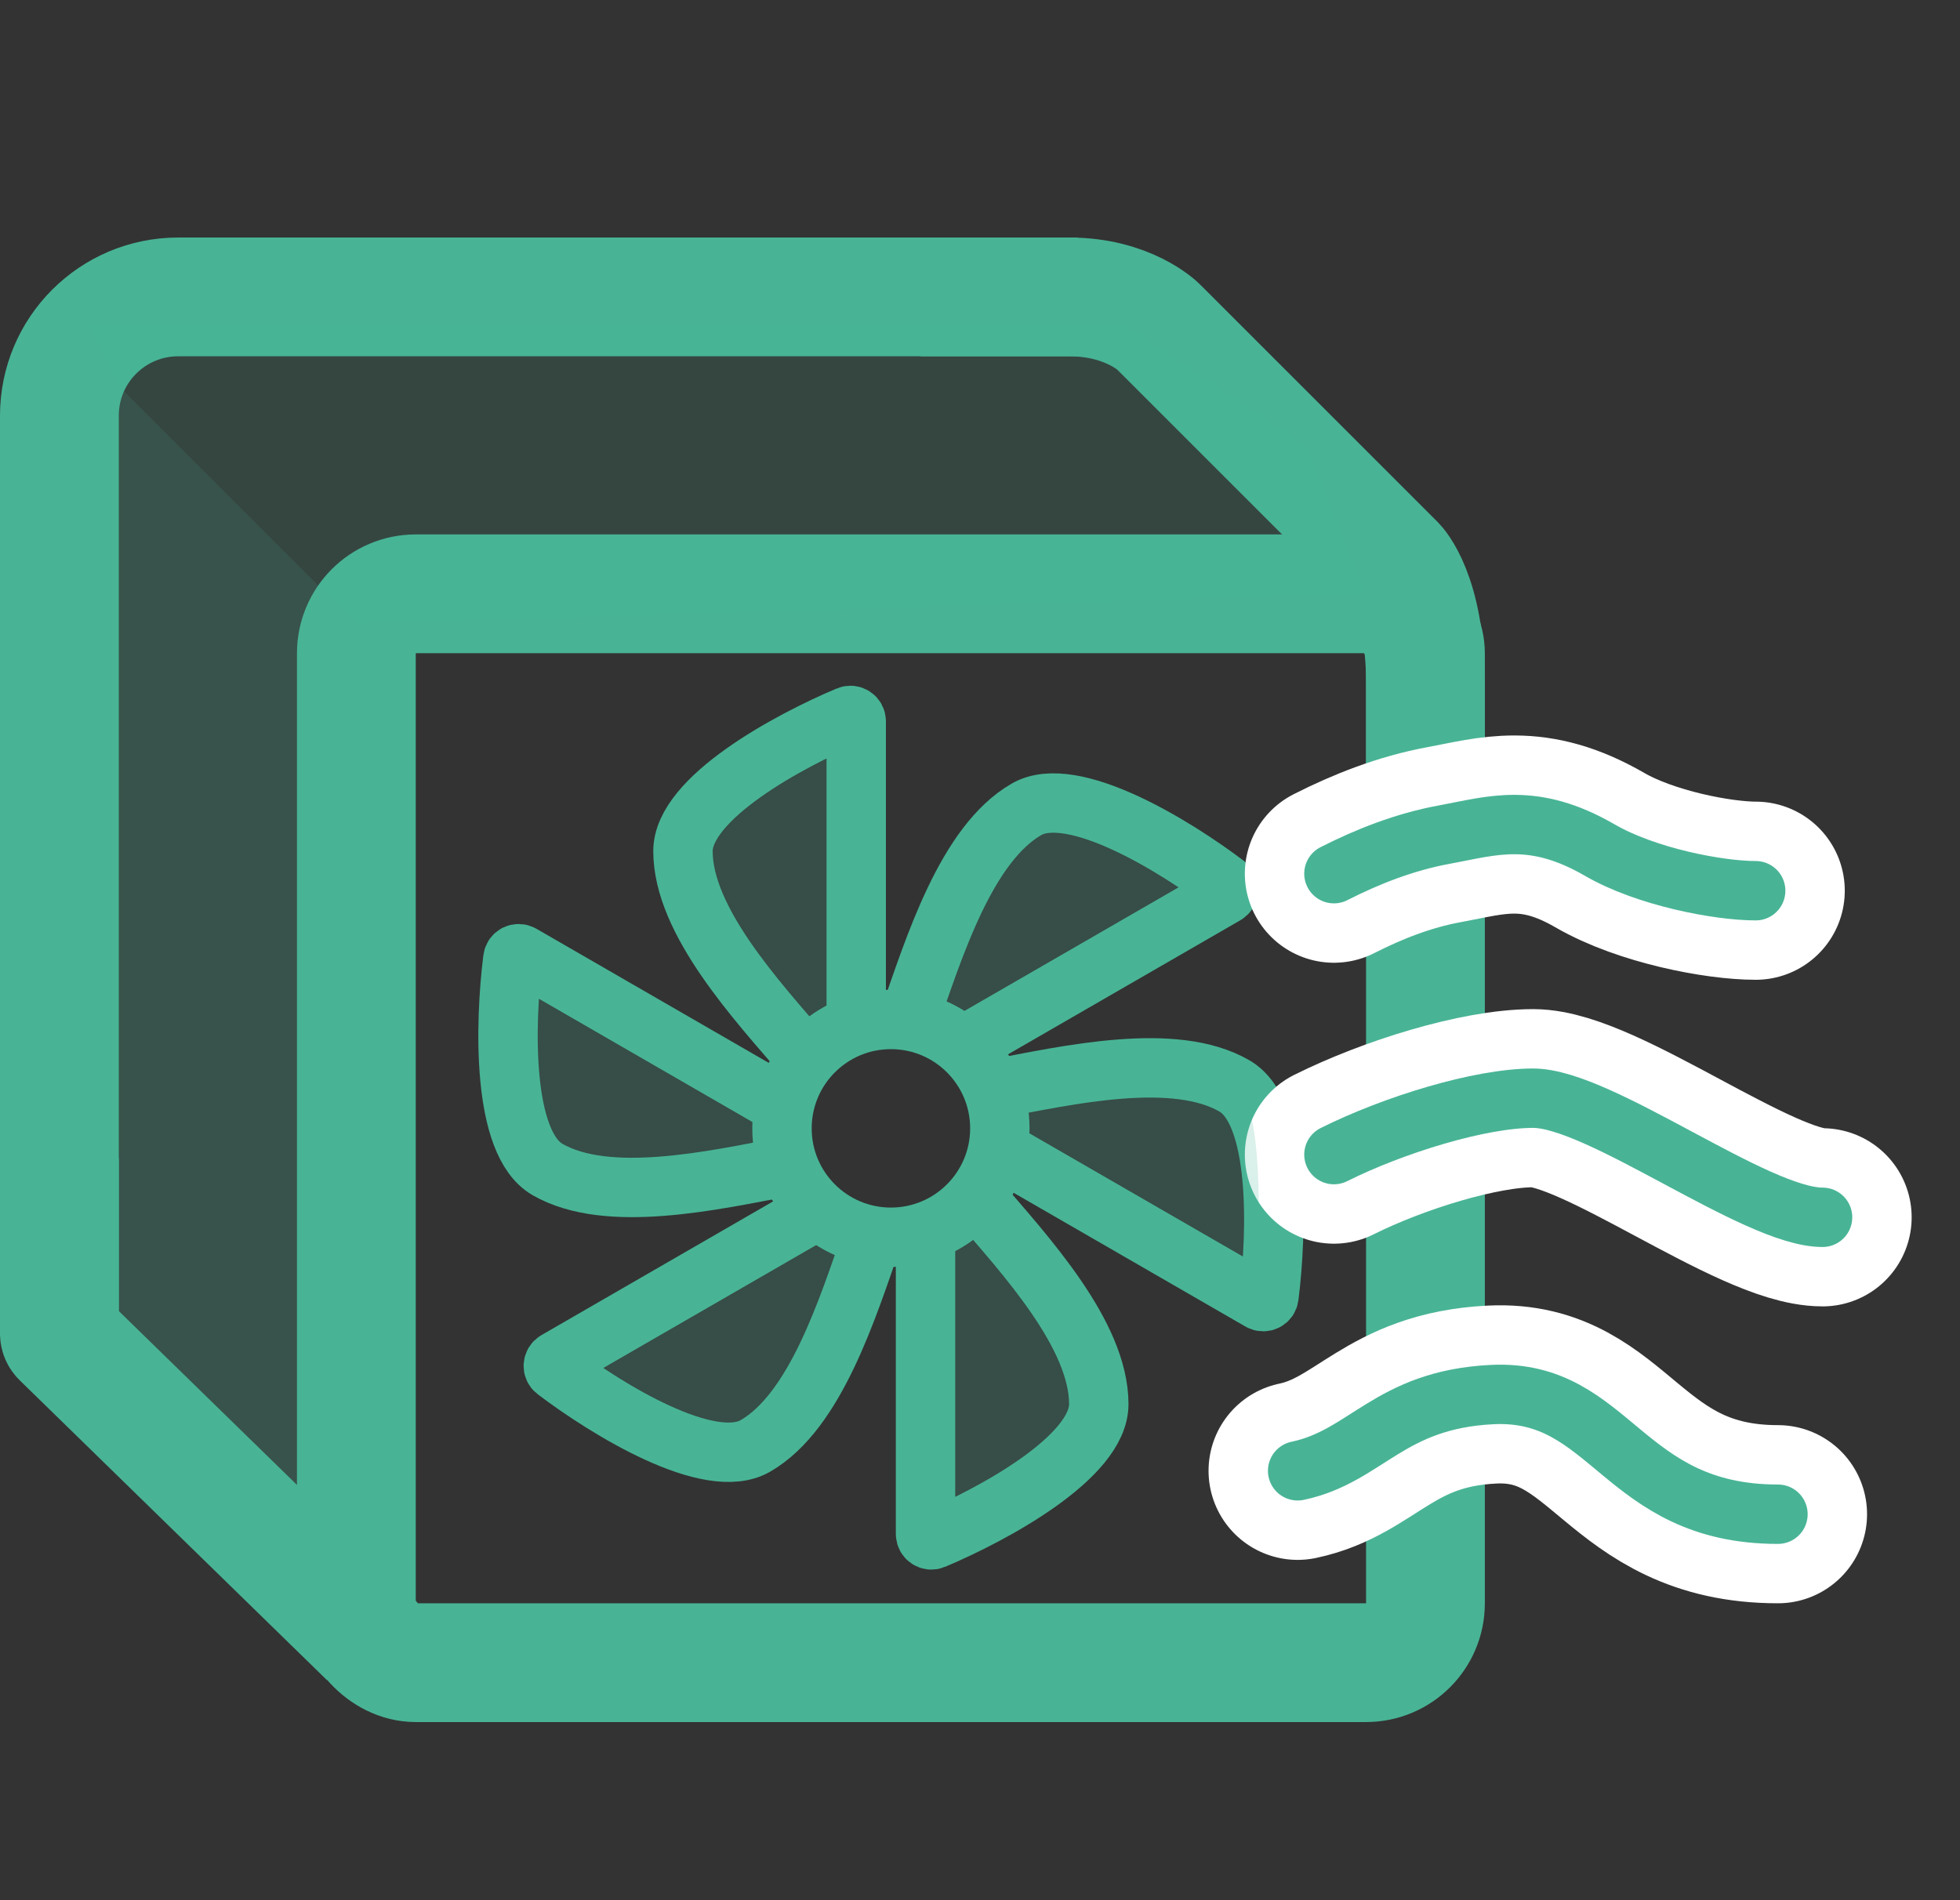
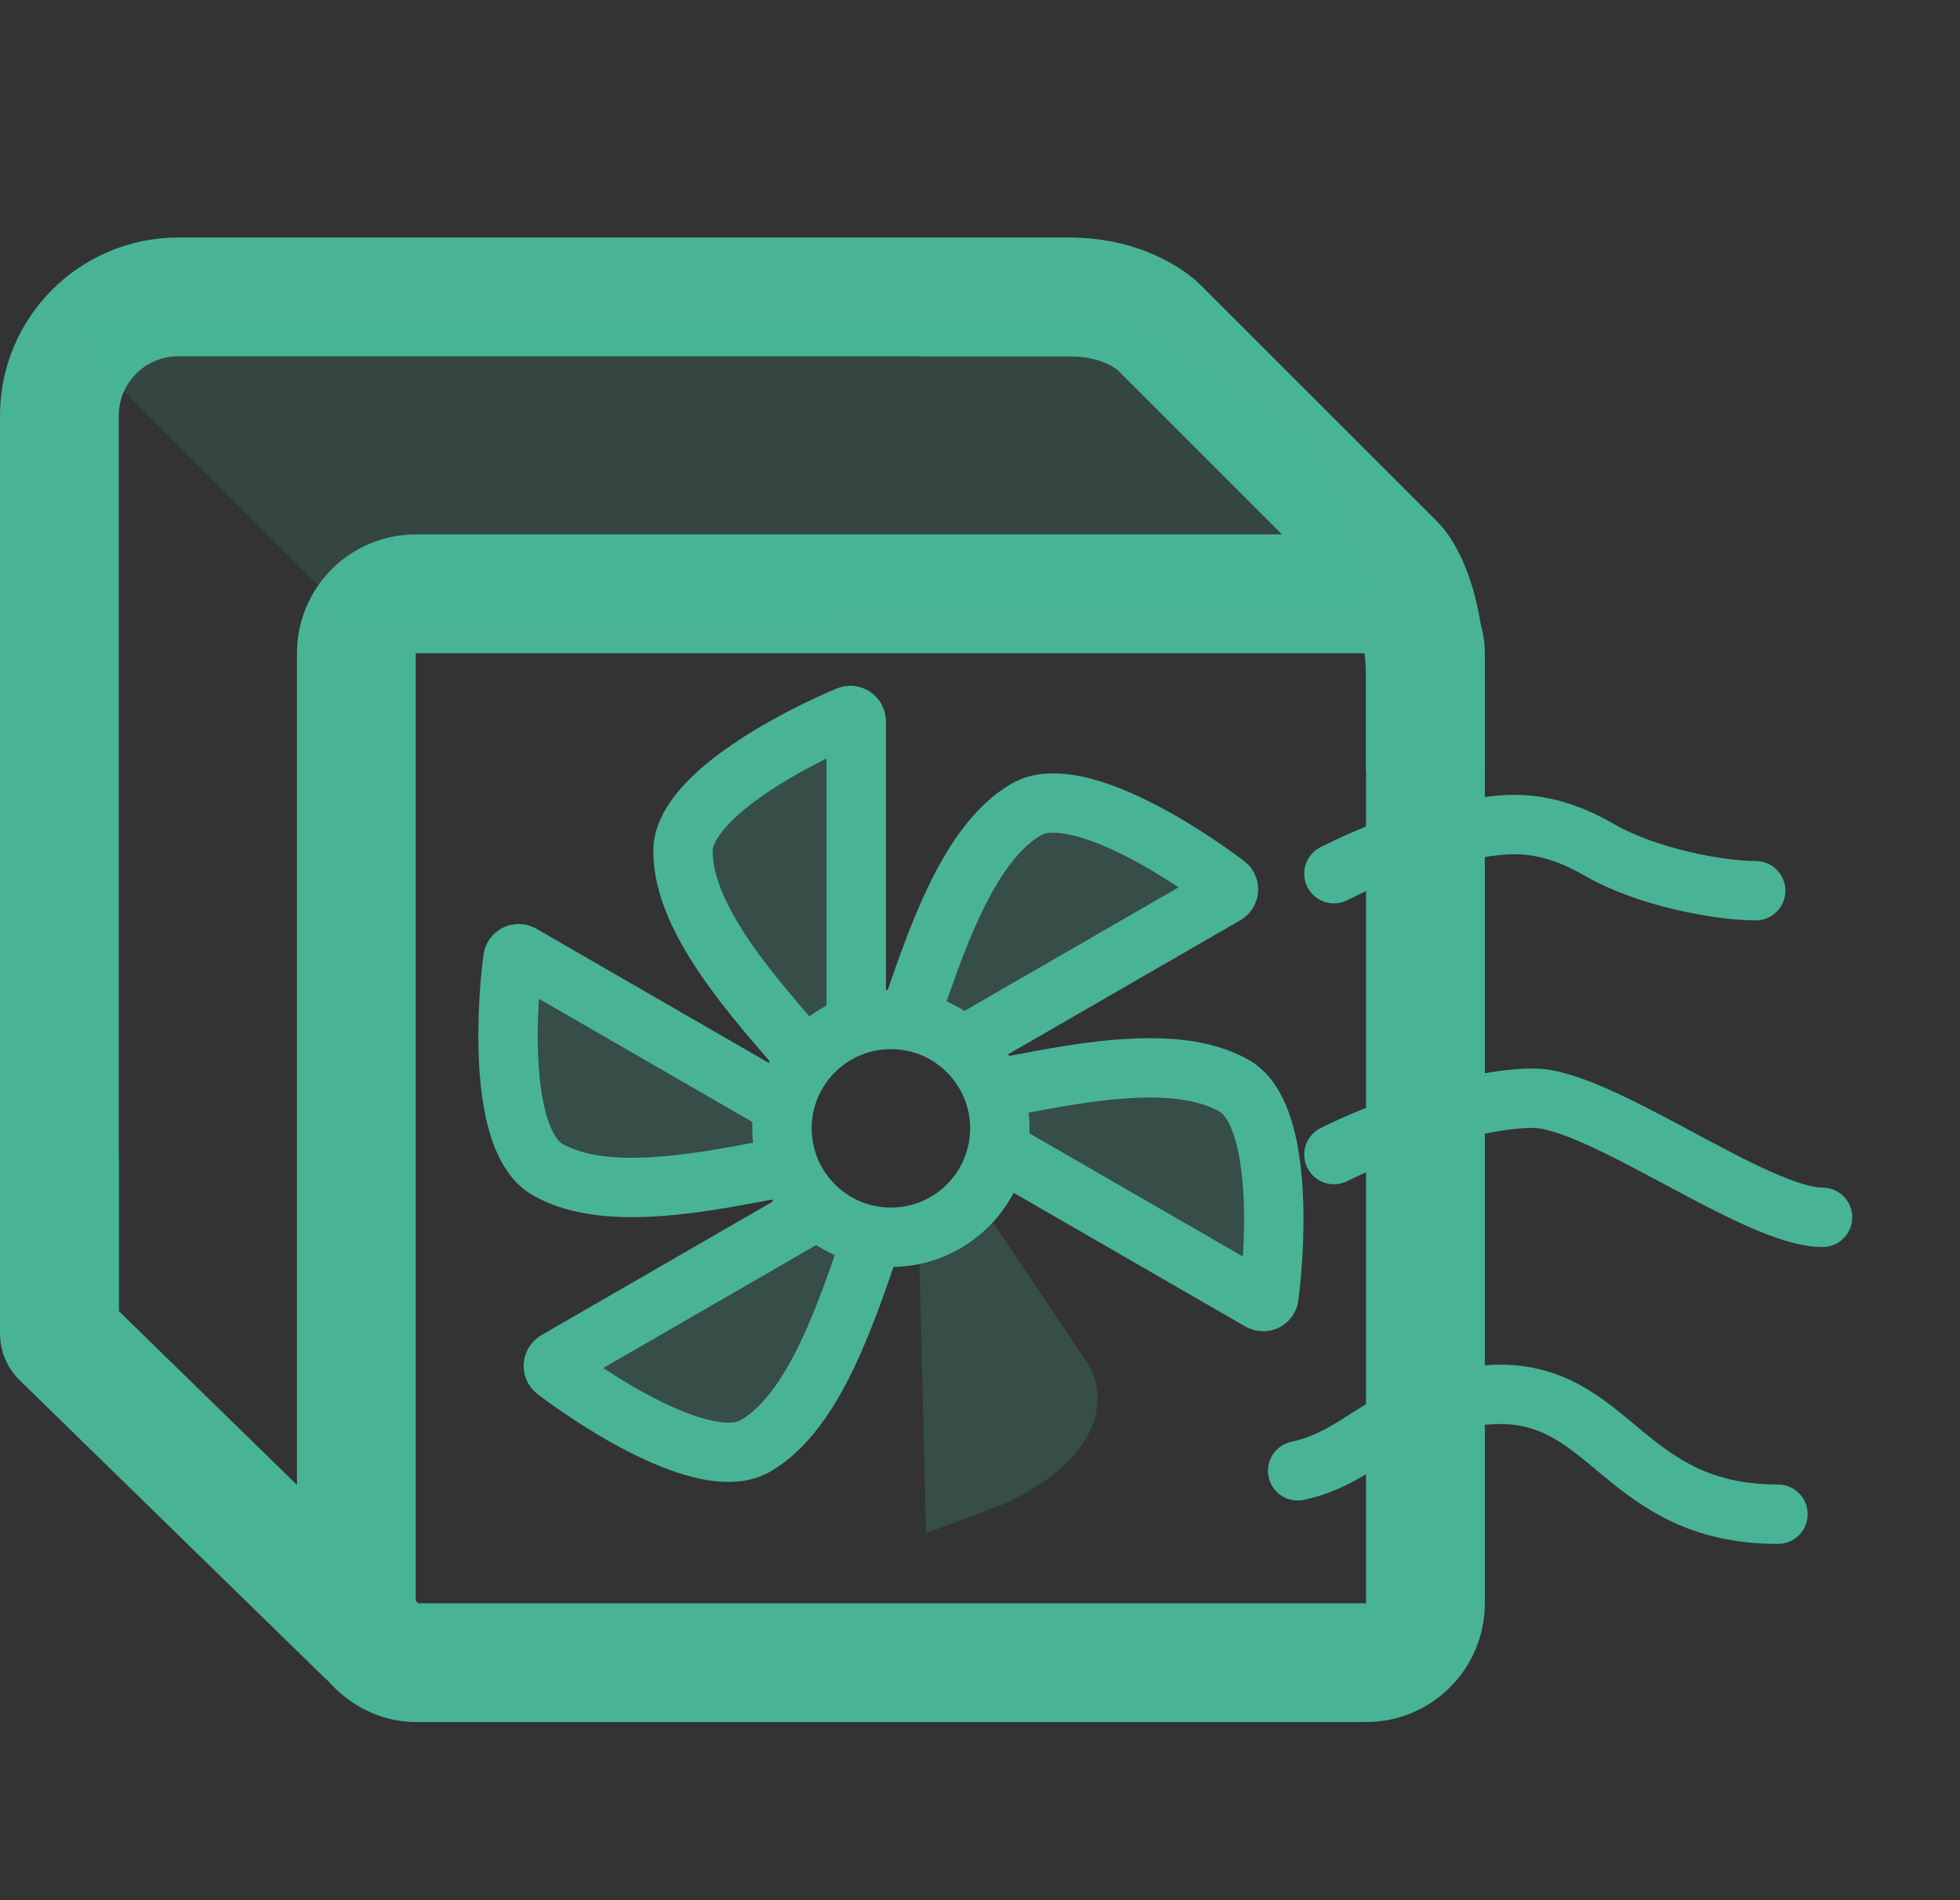
<svg xmlns="http://www.w3.org/2000/svg" width="33" height="32" viewBox="0 0 33 32" fill="none">
  <rect x="0" y="0" width="33" height="32" fill="#333333" stroke="none" />
  <rect x="6" y="10" width="18" height="18" rx="1" stroke="#48B495" stroke-width="2" />
  <path d="M18.141 5H3C1.895 5 1 5.895 1 7V22.5" stroke="#48B495" stroke-width="2" />
  <path d="M15.5 5C15.5 5 17 5 18 5C19 5 19.5 5.5 19.5 5.5L23.5 9.5C23.5 9.5 24 10 24 11.5C24 13 24 13 24 13" stroke="#48B495" stroke-width="2" />
  <path d="M6.203 27.578L1.03 22.529C1.011 22.511 1 22.485 1 22.458V21.422V19.5" stroke="#48B495" stroke-width="2" />
  <circle cx="15" cy="19.002" r="1.834" stroke="#48B495" />
  <path d="M14.416 17.167V12.148C14.416 12.077 14.346 12.028 14.28 12.056C13.274 12.479 11.499 13.442 11.499 14.334C11.499 15.501 12.724 16.834 13.57 17.812" stroke="#48B495" />
-   <path d="M15.583 20.814V25.833C15.583 25.904 15.654 25.952 15.719 25.925C16.726 25.501 18.5 24.538 18.5 23.647C18.5 22.48 17.275 21.147 16.429 20.169" stroke="#48B495" />
  <path d="M13.129 18.584L8.782 16.074C8.721 16.039 8.644 16.076 8.635 16.146C8.498 17.229 8.445 19.248 9.217 19.694C10.228 20.277 11.995 19.883 13.264 19.639" stroke="#48B495" />
  <path d="M16.871 19.397L21.218 21.906C21.279 21.942 21.356 21.905 21.365 21.834C21.502 20.751 21.555 18.733 20.783 18.287C19.772 17.703 18.005 18.098 16.735 18.342" stroke="#48B495" />
  <path d="M13.713 20.407L9.366 22.917C9.305 22.952 9.298 23.038 9.354 23.08C10.224 23.74 11.946 24.796 12.718 24.35C13.729 23.767 14.27 22.039 14.694 20.817" stroke="#48B495" />
  <path d="M16.288 17.573L20.634 15.064C20.695 15.028 20.702 14.943 20.646 14.9C19.776 14.24 18.054 13.184 17.282 13.63C16.271 14.214 15.73 15.941 15.306 17.163" stroke="#48B495" />
-   <path d="M22.459 14.713C23.021 14.427 23.649 14.178 24.314 14.056C25.132 13.905 25.811 13.666 26.937 14.317C27.716 14.768 28.934 15 29.56 15M22.459 19.444C23.46 18.944 24.913 18.494 25.813 18.494C26.939 18.494 29.56 20.5 30.686 20.5M21.848 24.769C23.004 24.527 23.387 23.57 25.123 23.485C27.135 23.387 27.308 25.5 29.935 25.5" stroke="white" stroke-width="3" stroke-linecap="round" />
  <path d="M22.459 14.713C23.021 14.427 23.649 14.178 24.314 14.056C25.132 13.905 25.811 13.666 26.937 14.317C27.716 14.768 28.934 15 29.56 15M22.459 19.444C23.46 18.944 24.913 18.494 25.813 18.494C26.939 18.494 29.56 20.5 30.686 20.5M21.848 24.769C23.004 24.527 23.387 23.57 25.123 23.485C27.135 23.387 27.308 25.5 29.935 25.5" stroke="#48B495" stroke-linecap="round" />
-   <path opacity="0.25" d="M1.5 6L6 10.5V27.5L1.5 23V6Z" fill="#48B495" />
  <path opacity="0.15" d="M6 10.5L2 6.5L1.5 5.5H19L22 7.5L23 10L6 10.5Z" fill="#48B495" />
  <g opacity="0.2">
    <path d="M14.401 17.211V12.381C12.815 12.381 11.812 13.952 11.508 14.738L13.258 17.631L14.401 17.211Z" fill="#48B495" />
    <path d="M17.644 13.594C16.898 13.762 15.887 15.998 15.474 17.094C15.81 17.337 16.75 17.195 17.178 17.094L20.397 14.738C19.791 14.287 18.391 13.427 17.644 13.594Z" fill="#48B495" />
    <path d="M20.817 18.284C20.369 17.967 18.017 18.152 16.898 18.284L16.664 19.52L21.144 21.667C21.222 20.672 21.265 18.601 20.817 18.284Z" fill="#48B495" />
    <path d="M18.321 22.973L16.664 20.5L15.474 21.014L15.591 25.82L16.898 25.33C18.708 24.49 18.601 23.409 18.321 22.973Z" fill="#48B495" />
    <path d="M13.258 24.257L14.401 21.177L13.375 20.5L9.525 22.973L10.505 23.907C11.364 24.56 12.698 24.412 13.258 24.257Z" fill="#48B495" />
    <path d="M9.525 19.777C10.01 20.132 11.998 19.925 12.931 19.777C13.342 19.348 13.025 18.743 12.815 18.494L8.592 16.254V18.167C8.61 19.026 9.222 19.598 9.525 19.777Z" fill="#48B495" />
  </g>
</svg>